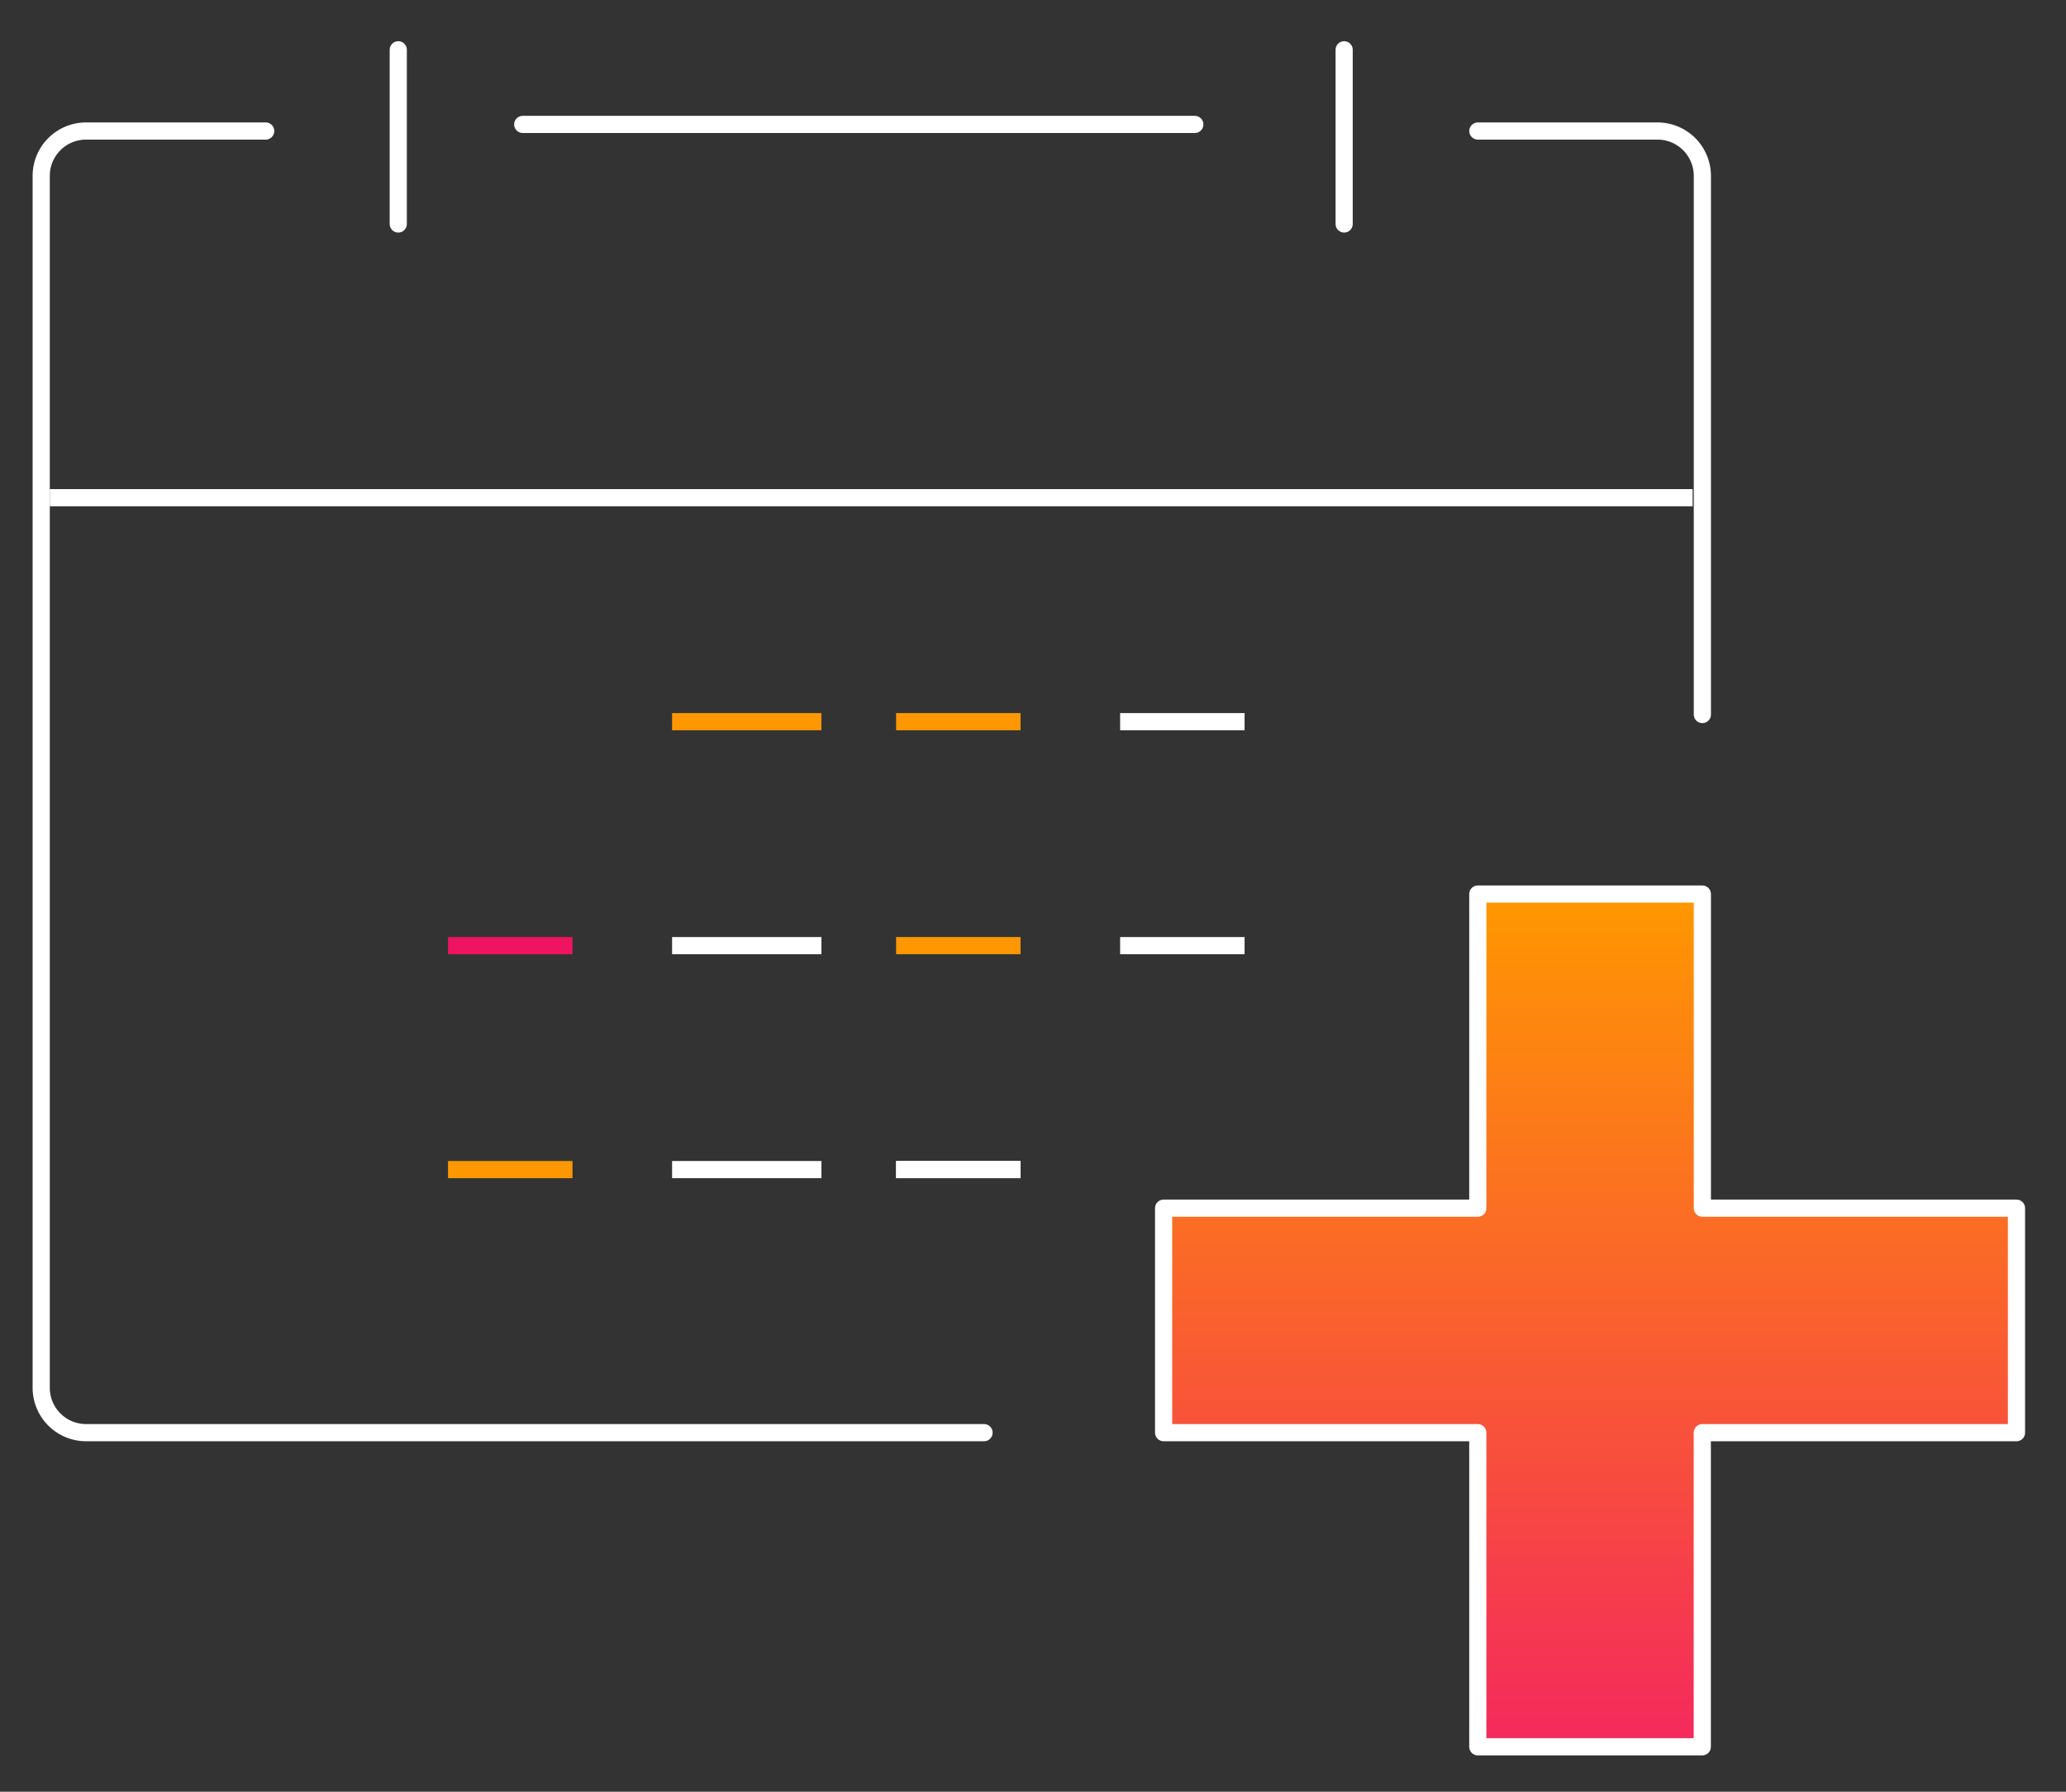
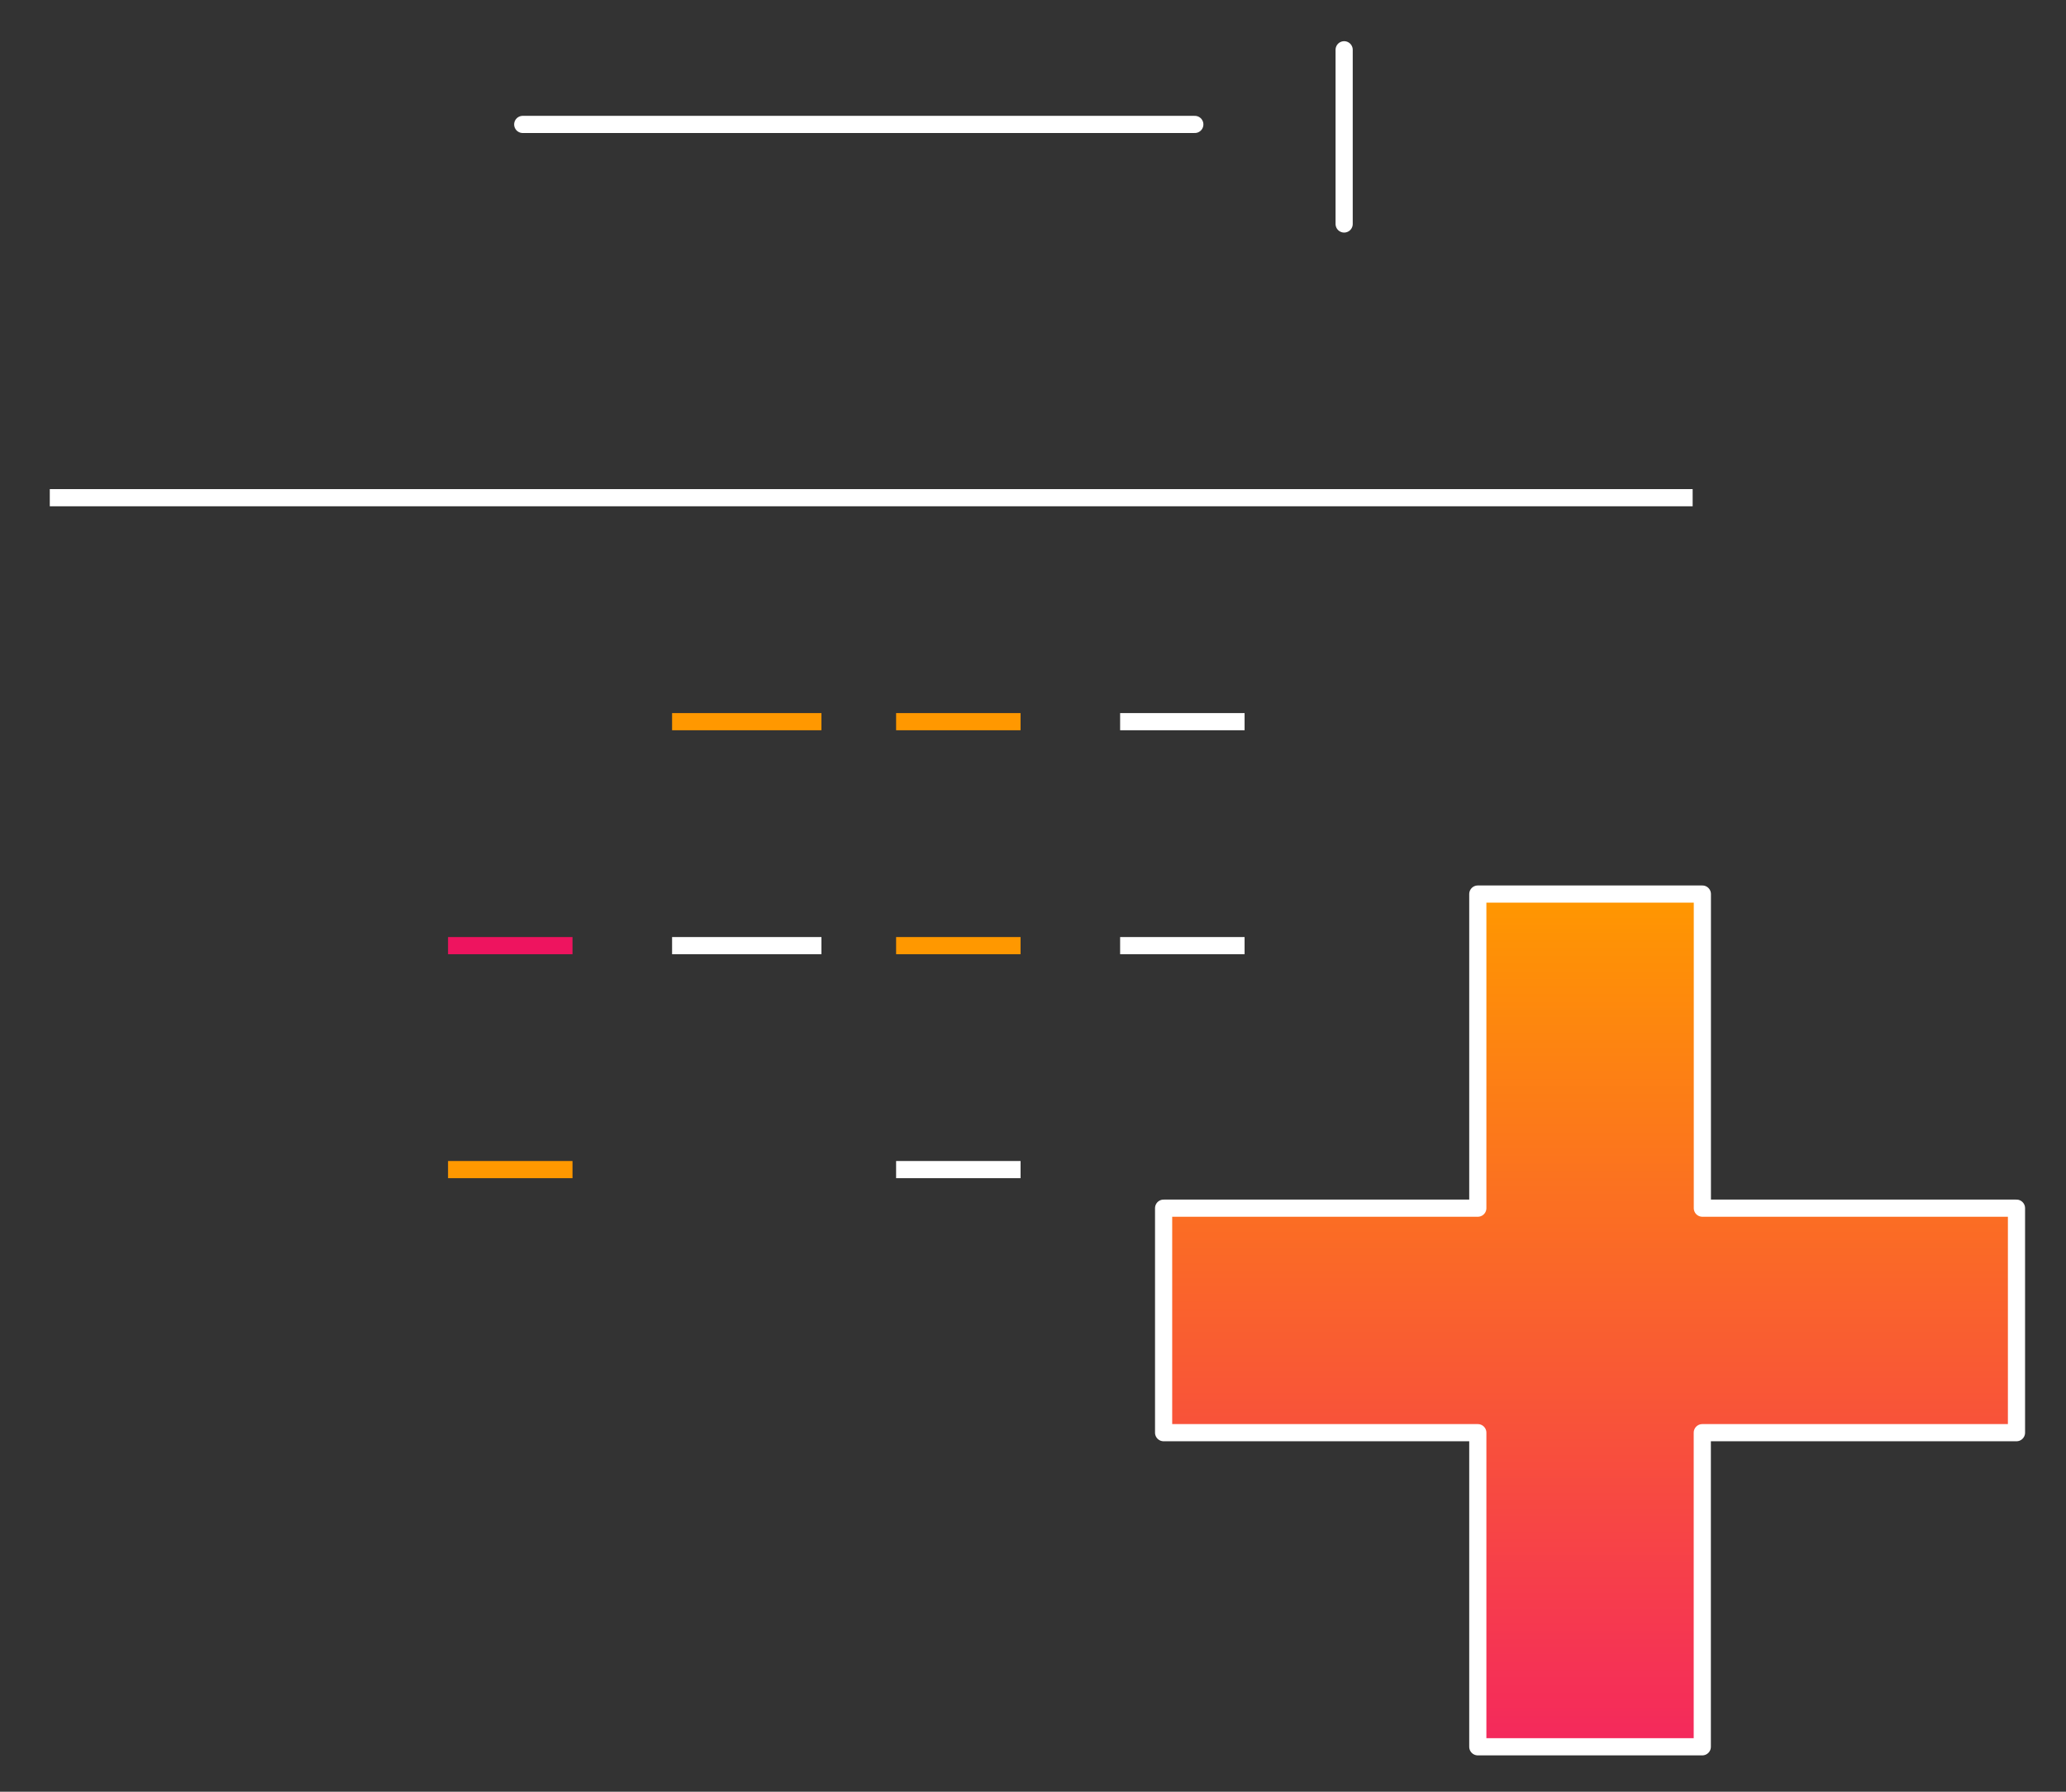
<svg xmlns="http://www.w3.org/2000/svg" width="120.333" height="104.385" viewBox="0 0 120.333 104.385">
  <rect x="0" y="0" width="120.333" height="104.385" fill="#333333" stroke="none" />
  <defs>
    <clipPath id="clip-path">
      <rect id="Rectangle_27067" data-name="Rectangle 27067" width="120.333" height="104.385" fill="none" stroke="#fff" stroke-width="1" />
    </clipPath>
    <linearGradient id="linear-gradient" x1="0.5" x2="0.5" y2="1" gradientUnits="objectBoundingBox">
      <stop offset="0" stop-color="#ff9800" />
      <stop offset="1" stop-color="#f4285d" />
    </linearGradient>
  </defs>
  <g id="Group_9668" data-name="Group 9668" transform="translate(0)">
    <g id="Group_9287" data-name="Group 9287" transform="translate(0 0)" clip-path="url(#clip-path)">
-       <path id="Path_6961" data-name="Path 6961" d="M264,24h10.46a2.615,2.615,0,0,1,2.615,2.615V57.994" transform="translate(-177.922 -16.367)" fill="none" stroke="#fff" stroke-linecap="round" stroke-linejoin="round" stroke-width="1" />
-       <path id="Path_6962" data-name="Path 6962" d="M62.914,99.833h-52.3A2.615,2.615,0,0,1,8,97.218v-70.6A2.615,2.615,0,0,1,10.615,24h10.46" transform="translate(-5.6 -16.367)" fill="none" stroke="#fff" stroke-linecap="round" stroke-linejoin="round" stroke-width="1" />
      <line id="Line_9" data-name="Line 9" x2="95.687" transform="translate(2.9 28.996)" fill="none" stroke="#fff" stroke-linejoin="round" stroke-width="1" />
      <line id="Line_10" data-name="Line 10" y2="10.149" transform="translate(78.289 2.9)" fill="none" stroke="#fff" stroke-linecap="round" stroke-linejoin="round" stroke-width="1" />
      <line id="Line_11" data-name="Line 11" x2="39.145" transform="translate(30.446 7.249)" fill="none" stroke="#fff" stroke-linecap="round" stroke-linejoin="round" stroke-width="1" />
-       <line id="Line_12" data-name="Line 12" y2="10.149" transform="translate(23.197 2.9)" fill="none" stroke="#fff" stroke-linecap="round" stroke-linejoin="round" stroke-width="1" />
      <line id="Line_13" data-name="Line 13" x2="8.699" transform="translate(39.145 42.044)" fill="none" stroke="#ff9800" stroke-miterlimit="10" stroke-width="1" />
      <line id="Line_14" data-name="Line 14" x2="7.249" transform="translate(52.193 42.044)" fill="none" stroke="#ff9800" stroke-miterlimit="10" stroke-width="1" />
      <line id="Line_15" data-name="Line 15" x2="7.249" transform="translate(65.241 42.044)" fill="none" stroke="#fff" stroke-miterlimit="10" stroke-width="1" />
      <line id="Line_16" data-name="Line 16" x2="7.249" transform="translate(65.241 55.092)" fill="none" stroke="#fff" stroke-miterlimit="10" stroke-width="1" />
      <line id="Line_17" data-name="Line 17" x2="7.249" transform="translate(26.096 55.092)" fill="none" stroke="#ee145f" stroke-miterlimit="10" stroke-width="1" />
      <line id="Line_18" data-name="Line 18" x2="8.699" transform="translate(39.145 55.092)" fill="none" stroke="#fff" stroke-miterlimit="10" stroke-width="1" />
      <line id="Line_19" data-name="Line 19" x2="7.249" transform="translate(52.193 55.092)" fill="none" stroke="#ff9800" stroke-miterlimit="10" stroke-width="1" />
      <line id="Line_20" data-name="Line 20" x2="7.249" transform="translate(52.193 68.14)" fill="none" stroke="#fff" stroke-miterlimit="10" stroke-width="1" />
-       <line id="Line_21" data-name="Line 21" x2="7.249" transform="translate(52.193 68.14)" fill="none" stroke="#fff" stroke-miterlimit="10" stroke-width="1" />
      <line id="Line_22" data-name="Line 22" x2="7.249" transform="translate(26.096 68.14)" fill="none" stroke="#ff9800" stroke-miterlimit="10" stroke-width="1" />
-       <line id="Line_23" data-name="Line 23" x2="8.699" transform="translate(39.145 68.14)" fill="none" stroke="#fff" stroke-miterlimit="10" stroke-width="1" />
      <path id="Path_6963" data-name="Path 6963" d="M239.379,178.3V160H226.3v18.3H208V191.38h18.3v18.3h13.075v-18.3h18.3V178.3Z" transform="translate(-140.226 -107.913)" stroke="#fff" stroke-linejoin="round" stroke-width="1" fill="url(#linear-gradient)" />
    </g>
  </g>
</svg>